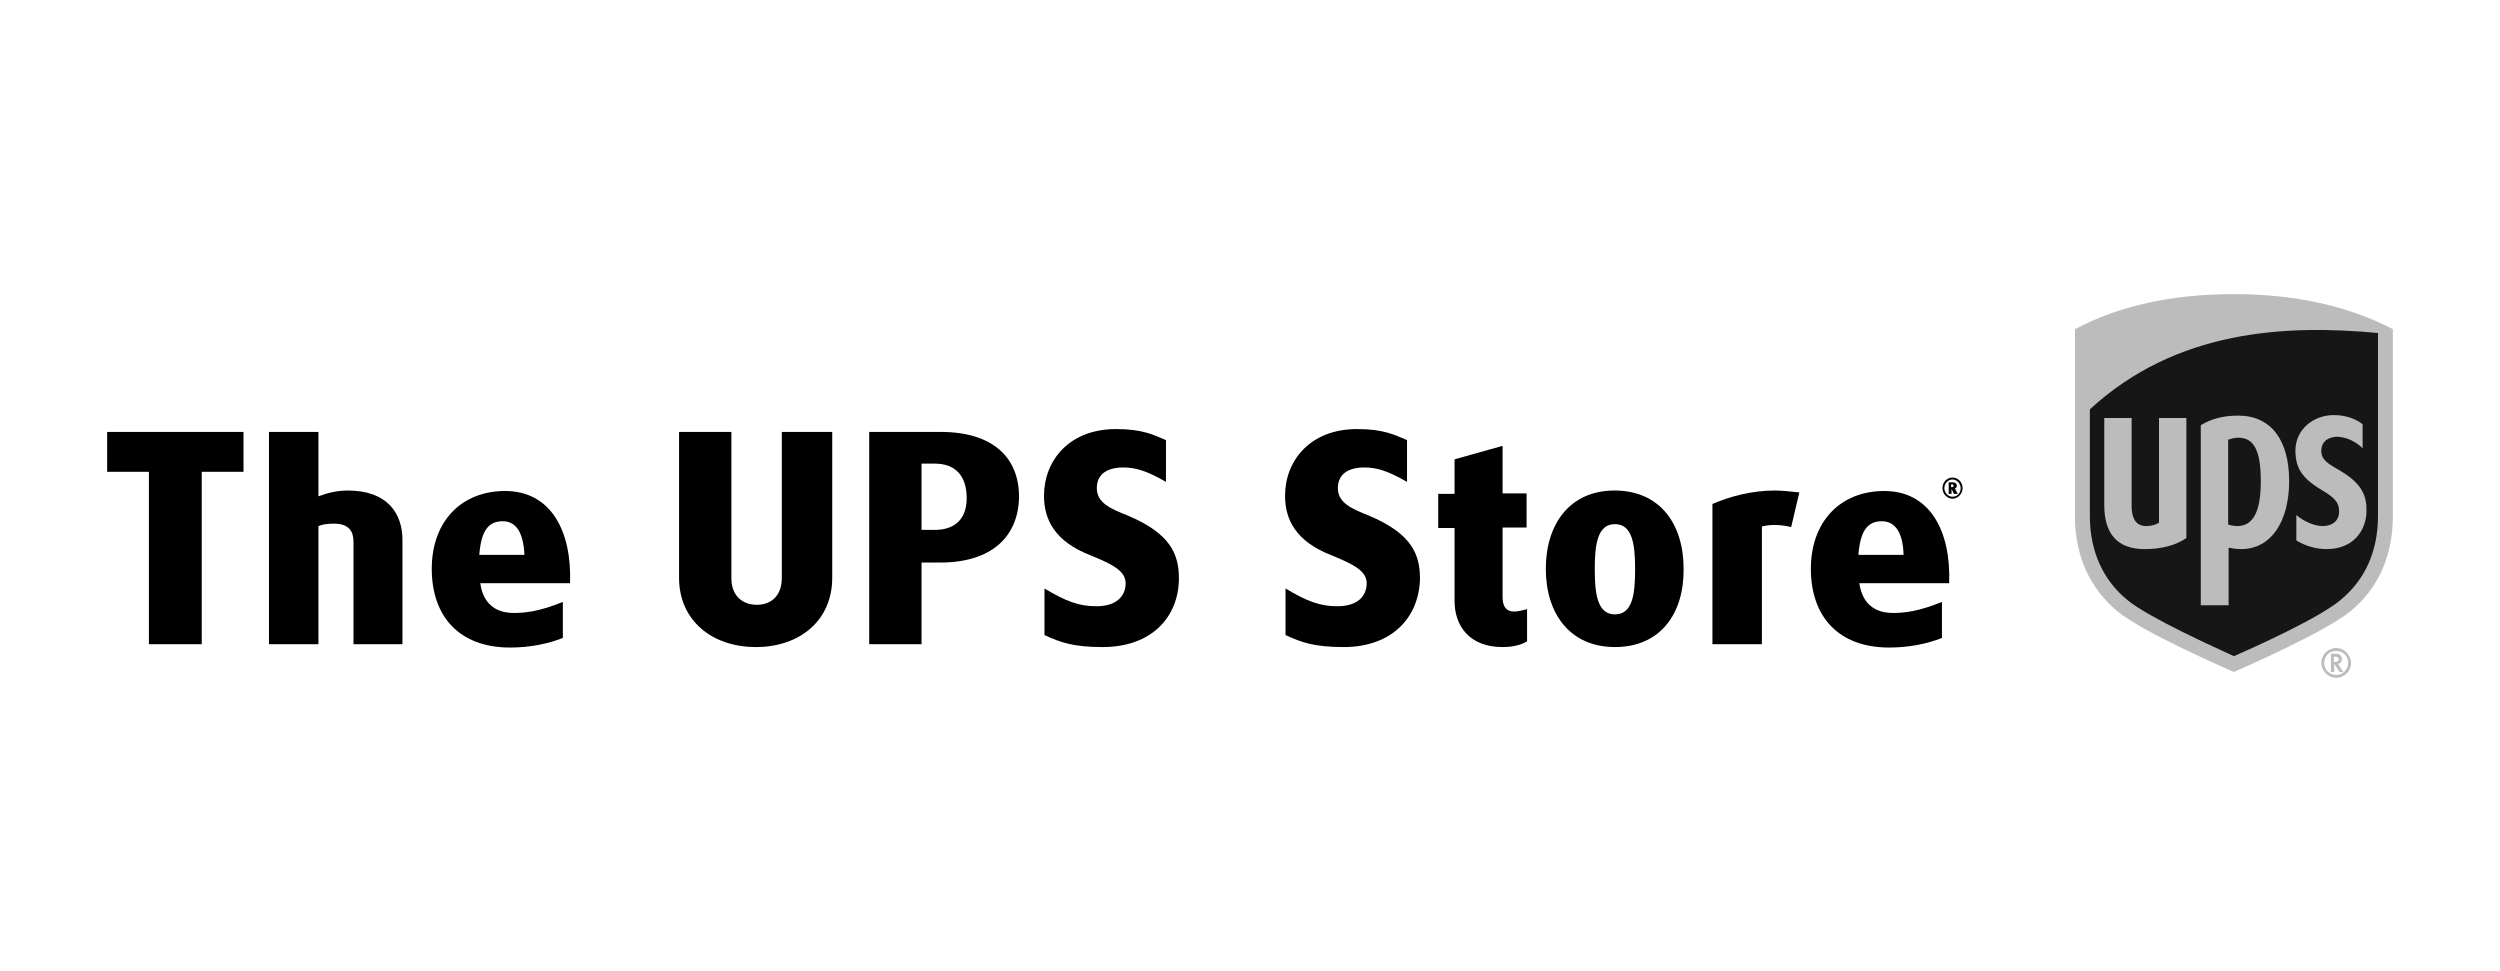
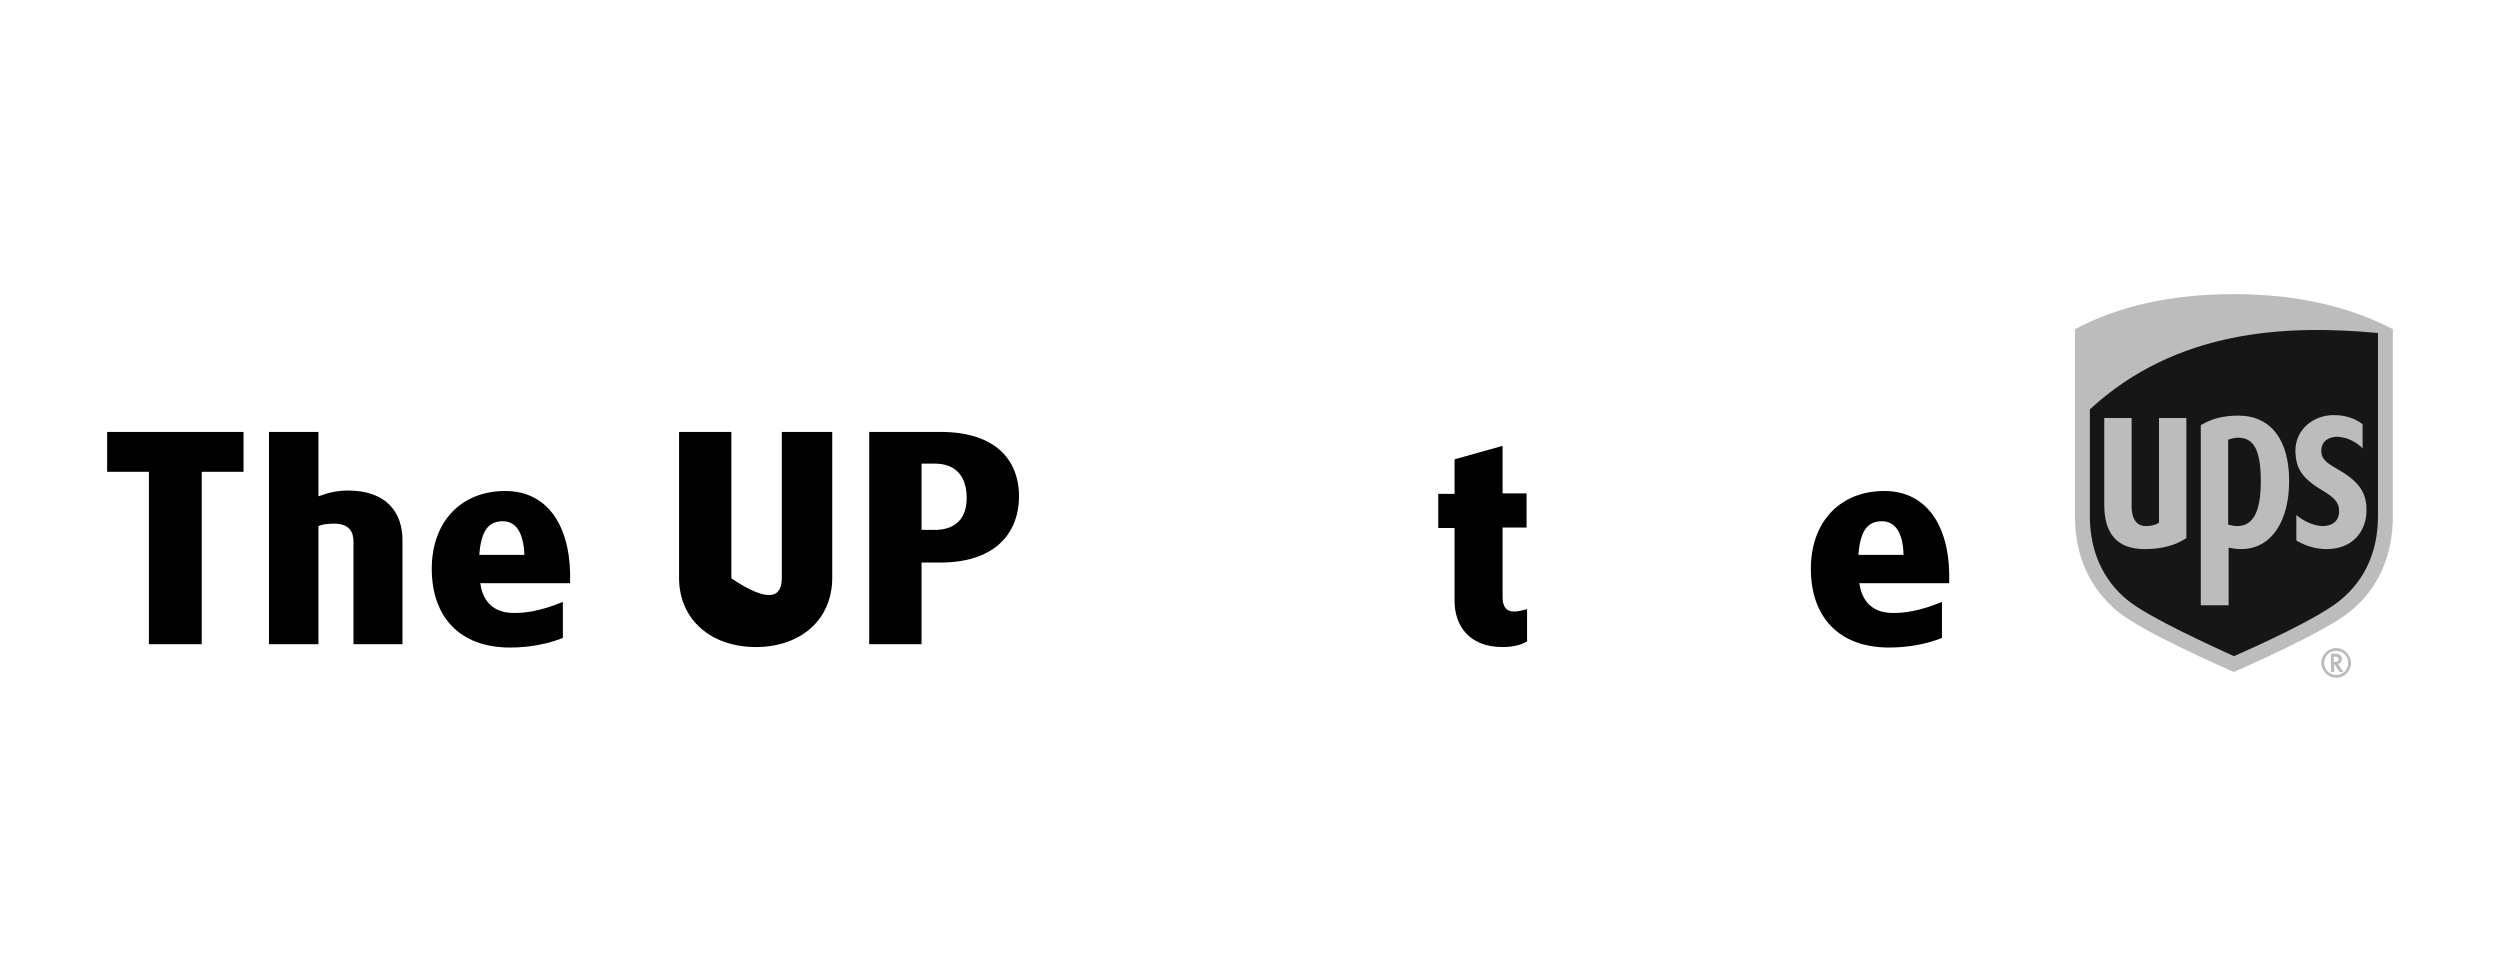
<svg xmlns="http://www.w3.org/2000/svg" width="175" height="68" viewBox="0 0 175 68" fill="none">
  <g clip-path="url(#clip0_832_9)">
    <path d="M7.5 30.235V33.025H10.424V45.093H14.122V33.025H17.046V30.235H7.5Z" fill="black" />
    <path d="M24.744 45.093V37.899C24.744 37.193 24.408 36.656 23.399 36.656C22.962 36.656 22.626 36.689 22.29 36.824V45.093H18.828V30.235H22.29V34.74C22.929 34.504 23.601 34.336 24.34 34.336C27.13 34.336 28.172 35.95 28.172 37.798V45.093H24.744Z" fill="black" />
    <path d="M33.618 40.824C33.752 41.798 34.29 42.908 35.971 42.908C36.744 42.908 37.752 42.807 39.399 42.135V44.656C38.391 45.059 37.114 45.328 35.702 45.328C32.172 45.328 30.223 43.177 30.223 39.815C30.223 36.521 32.273 34.37 35.366 34.37C38.525 34.37 40.038 37.126 39.903 40.824H33.618ZM35.197 36.487C34.223 36.487 33.685 37.093 33.55 38.84H36.71C36.643 37.361 36.172 36.487 35.197 36.487Z" fill="black" />
-     <path d="M52.912 45.294C49.819 45.294 47.534 43.412 47.534 40.454V30.235H51.197V40.487C51.197 41.731 52.004 42.336 52.979 42.336C53.954 42.336 54.727 41.731 54.727 40.454V30.235H58.256V40.454C58.256 43.412 56.004 45.294 52.912 45.294Z" fill="black" />
+     <path d="M52.912 45.294C49.819 45.294 47.534 43.412 47.534 40.454V30.235H51.197V40.487C53.954 42.336 54.727 41.731 54.727 40.454V30.235H58.256V40.454C58.256 43.412 56.004 45.294 52.912 45.294Z" fill="black" />
    <path d="M65.819 39.378H64.508V45.093H60.845V30.235H65.853C69.483 30.235 71.332 32.017 71.332 34.773C71.298 37.529 69.45 39.378 65.819 39.378ZM65.45 32.454H64.508V37.093H65.45C66.626 37.093 67.668 36.521 67.668 34.874C67.668 33.193 66.76 32.454 65.45 32.454Z" fill="black" />
-     <path d="M77.181 45.294C75.197 45.294 74.256 44.992 73.113 44.454V41.193C74.626 42.101 75.534 42.437 76.744 42.437C78.155 42.437 78.794 41.731 78.794 40.824C78.794 39.95 77.819 39.479 76.34 38.874C73.819 37.899 73.08 36.353 73.08 34.706C73.08 32.252 74.828 30.034 78.122 30.034C79.971 30.034 80.744 30.437 81.618 30.807V33.731C80.273 32.958 79.5 32.723 78.626 32.723C77.55 32.723 76.777 33.16 76.777 34.168C76.777 35.21 77.752 35.614 78.928 36.084C81.987 37.361 82.525 38.84 82.525 40.521C82.492 43.21 80.609 45.294 77.181 45.294Z" fill="black" />
-     <path d="M94.055 45.294C92.071 45.294 91.13 44.992 89.987 44.454V41.193C91.5 42.101 92.408 42.437 93.618 42.437C95.029 42.437 95.668 41.731 95.668 40.824C95.668 39.95 94.693 39.479 93.214 38.874C90.693 37.899 89.954 36.353 89.954 34.706C89.954 32.252 91.702 30.034 94.996 30.034C96.844 30.034 97.618 30.437 98.492 30.807V33.731C97.147 32.958 96.374 32.723 95.5 32.723C94.424 32.723 93.651 33.16 93.651 34.168C93.651 35.21 94.626 35.614 95.802 36.084C98.861 37.361 99.399 38.84 99.399 40.521C99.332 43.21 97.45 45.294 94.055 45.294Z" fill="black" />
    <path d="M105.181 45.294C102.828 45.294 101.819 43.782 101.819 42.067V36.958H100.676V34.572H101.819V32.151L105.181 31.21V34.538H106.861V36.925H105.181V41.798C105.181 42.437 105.416 42.807 105.987 42.807C106.189 42.807 106.391 42.773 106.895 42.639V44.891C106.525 45.126 105.954 45.294 105.181 45.294Z" fill="black" />
-     <path d="M113.046 45.294C109.887 45.294 108.206 42.941 108.206 39.815C108.206 36.689 109.887 34.336 113.013 34.336C116.206 34.336 117.853 36.689 117.853 39.815C117.887 42.975 116.206 45.294 113.046 45.294ZM113.046 36.689C111.803 36.689 111.634 38.168 111.634 39.849C111.634 41.529 111.803 43.008 113.046 43.008C114.29 43.008 114.458 41.563 114.458 39.849C114.458 38.168 114.29 36.689 113.046 36.689Z" fill="black" />
-     <path d="M125.382 36.891C124.508 36.689 123.836 36.723 123.332 36.857V45.093H119.87V35.277C121.113 34.74 122.66 34.336 124.239 34.336C124.71 34.336 125.349 34.404 125.954 34.471L125.382 36.891Z" fill="black" />
    <path d="M130.155 40.824C130.29 41.798 130.828 42.908 132.508 42.908C133.282 42.908 134.29 42.807 135.937 42.135V44.656C134.929 45.059 133.651 45.328 132.24 45.328C128.71 45.328 126.761 43.177 126.761 39.815C126.761 36.521 128.811 34.37 131.903 34.37C135.063 34.37 136.576 37.126 136.441 40.824H130.155ZM131.735 36.487C130.761 36.487 130.223 37.093 130.088 38.84H133.248C133.214 37.361 132.71 36.487 131.735 36.487Z" fill="black" />
-     <path d="M136.676 34.908C136.307 34.908 135.971 34.572 135.971 34.168C135.971 33.765 136.273 33.429 136.676 33.429C137.08 33.429 137.382 33.765 137.382 34.168C137.382 34.572 137.046 34.908 136.676 34.908ZM136.676 33.563C136.374 33.563 136.105 33.832 136.105 34.168C136.105 34.504 136.374 34.773 136.676 34.773C137.013 34.773 137.248 34.504 137.248 34.168C137.248 33.866 136.979 33.563 136.676 33.563ZM136.777 34.572L136.609 34.235V34.572H136.408V33.765H136.71C136.878 33.765 136.979 33.866 136.979 34C136.979 34.101 136.912 34.168 136.845 34.202L137.046 34.572H136.777ZM136.643 33.899H136.576V34.101H136.643C136.71 34.101 136.744 34.067 136.744 34C136.744 33.933 136.71 33.899 136.643 33.899Z" fill="black" />
    <path d="M163.164 45.765V47.042H163.399V46.504H163.433C163.433 46.538 163.769 47.042 163.769 47.042H164.038C164.038 47.042 163.702 46.538 163.668 46.471C163.836 46.437 163.937 46.303 163.937 46.135C163.937 45.967 163.836 45.765 163.534 45.765H163.164ZM163.466 45.967C163.668 45.967 163.702 46.067 163.702 46.135C163.702 46.269 163.668 46.336 163.399 46.336H163.366V45.967H163.466ZM164.374 46.404C164.374 46.874 164.004 47.244 163.534 47.244C163.063 47.244 162.693 46.874 162.693 46.404C162.693 45.933 163.063 45.563 163.534 45.563C164.004 45.563 164.374 45.933 164.374 46.404ZM163.534 45.361C162.962 45.361 162.492 45.832 162.492 46.404C162.492 46.975 162.962 47.446 163.534 47.446C164.105 47.446 164.576 46.975 164.576 46.404C164.542 45.832 164.105 45.361 163.534 45.361Z" fill="#BCBCBC" />
    <path d="M156.374 47.042C155.702 46.74 150.055 44.286 148.239 42.807C146.29 41.193 145.248 38.908 145.248 36.151V23.042C148.34 21.395 152.071 20.588 156.374 20.588C160.676 20.588 164.408 21.429 167.5 23.042V36.151C167.5 38.908 166.458 41.227 164.508 42.807C162.727 44.252 157.046 46.74 156.374 47.042Z" fill="#BCBCBC" />
    <path d="M146.29 36.118C146.29 38.572 147.198 40.588 148.912 42C150.424 43.244 155.063 45.328 156.374 45.933C157.685 45.361 162.324 43.277 163.836 42C165.55 40.588 166.458 38.605 166.458 36.118V23.311C160.004 22.706 152.34 23.076 146.29 28.656V36.118ZM147.298 35.345V29.261H149.214V35.446C149.214 35.983 149.349 36.824 150.223 36.824C150.626 36.824 150.929 36.723 151.13 36.588V29.261H153.046V37.664C152.307 38.168 151.332 38.437 150.122 38.437C148.24 38.437 147.298 37.395 147.298 35.345ZM156.004 42.37H154.055V29.765C154.761 29.328 155.601 29.093 156.676 29.093C158.996 29.093 160.24 30.84 160.24 33.664C160.24 36.487 158.996 38.437 156.878 38.437C156.475 38.437 156.206 38.37 156.004 38.336V42.37ZM156.004 30.773C156.172 30.706 156.441 30.639 156.676 30.639C157.786 30.639 158.256 31.546 158.256 33.698C158.256 35.815 157.719 36.824 156.609 36.824C156.34 36.824 156.105 36.756 155.971 36.723V30.773H156.004ZM160.676 31.58C160.676 30 161.987 29.093 163.265 29.059C164.34 29.025 165.046 29.429 165.382 29.698V31.378C164.979 30.975 164.34 30.605 163.634 30.572C163.097 30.572 162.525 30.807 162.492 31.513C162.458 32.219 163.029 32.487 163.769 32.925C165.382 33.866 165.685 34.74 165.651 35.849C165.618 37.093 164.777 38.437 162.861 38.437C162.088 38.437 161.349 38.202 160.744 37.832V36.05C161.248 36.487 161.987 36.824 162.592 36.824C163.298 36.824 163.769 36.42 163.735 35.748C163.735 35.143 163.366 34.807 162.525 34.303C160.979 33.395 160.71 32.622 160.676 31.58Z" fill="#161616" />
  </g>
  <defs>
    <clipPath id="clip0_832_9">
      <rect width="160" height="26.891" fill="white" transform="translate(7.5 20.555)" />
    </clipPath>
  </defs>
</svg>